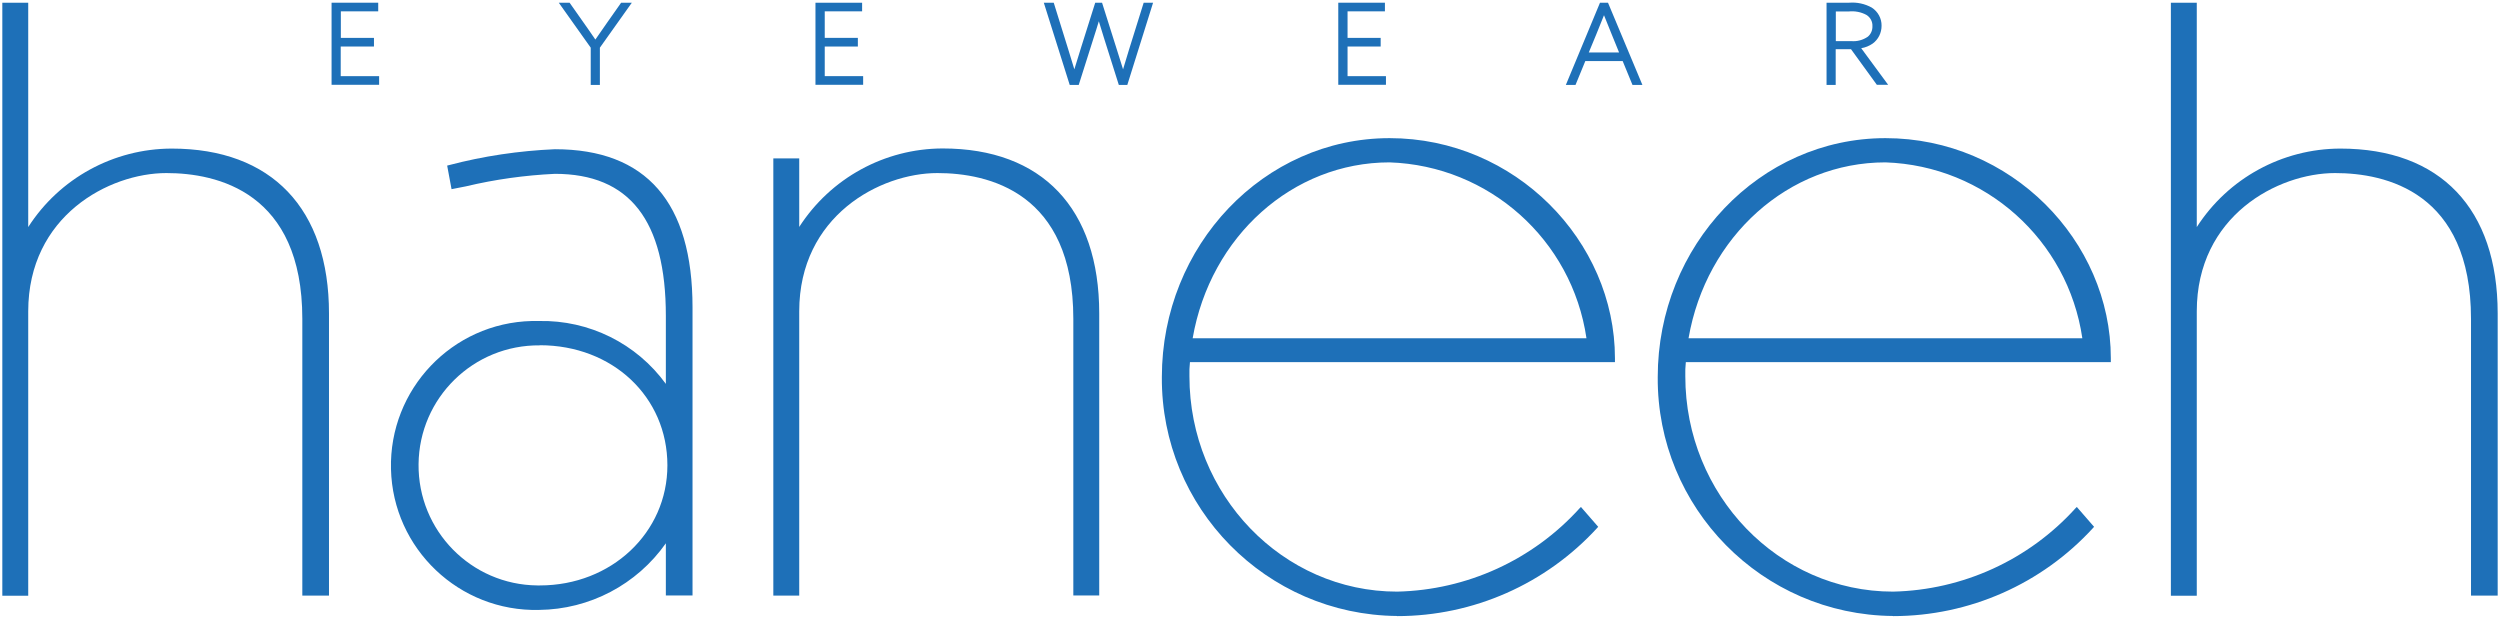
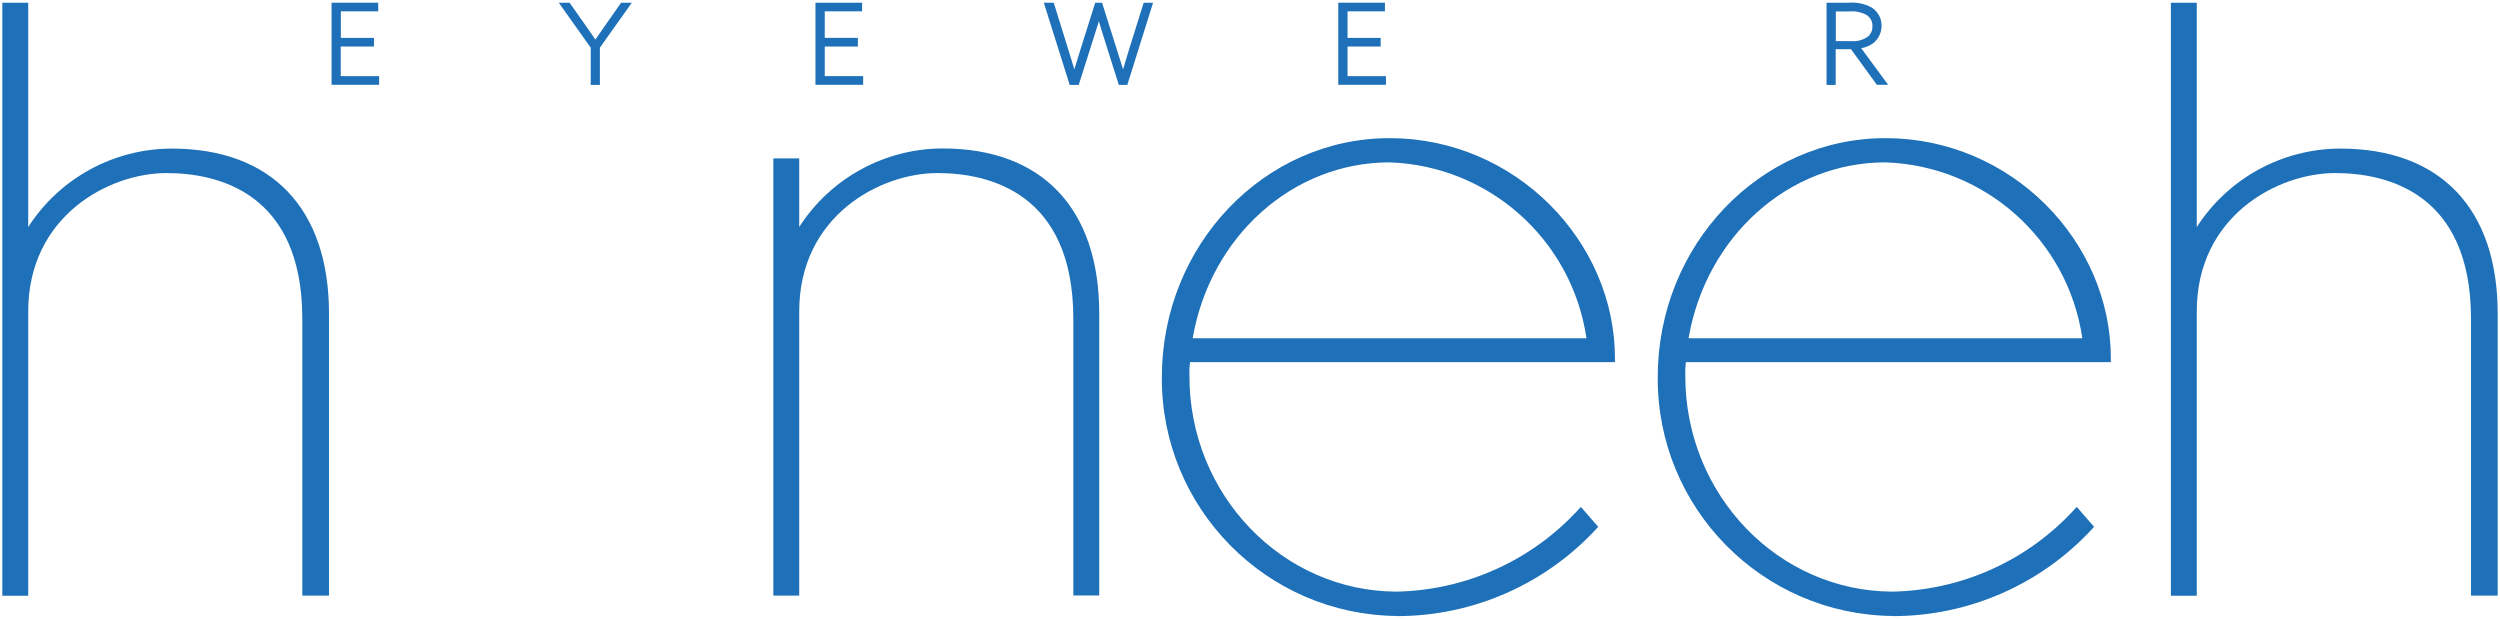
<svg xmlns="http://www.w3.org/2000/svg" id="b" viewBox="0 0 194 48" width="194" height="48">
  <g id="c">
    <rect width="194" height="48" style="fill:none;" />
    <g id="d">
      <g id="e">
        <g id="f">
          <path id="g" d="M23.46,46.22v-21.48c0-9.84-6.61-11.31-10.55-11.31-4.45,0-10.72,3.33-10.72,10.73v22.07H.18V.21h2.01v17.41c2.43-3.79,6.63-6.08,11.13-6.09,7.76,0,12.21,4.66,12.21,12.8v21.89h-2.07Z" style="fill:#1e70b8;" />
-           <path id="h" d="M41.83,47.33c-6.19.15-11.34-4.74-11.49-10.93-.15-6.19,4.74-11.34,10.93-11.49.19,0,.37,0,.56,0,3.88-.08,7.56,1.74,9.84,4.88v-5.28c0-7.41-2.82-11.02-8.61-11.02-2.33.11-4.64.43-6.9.97l-1.12.22-.34-1.83.12-.03c2.69-.71,5.46-1.12,8.24-1.24,7.09,0,10.68,4.13,10.68,12.27v22.36h-2.07v-4.05c-2.26,3.21-5.92,5.13-9.84,5.17ZM41.89,26.8c-5.15-.05-9.36,4.07-9.41,9.22s4.07,9.36,9.22,9.41c.06,0,.13,0,.19,0,5.55,0,9.9-4.09,9.9-9.32,0-5.31-4.25-9.32-9.9-9.32h0Z" style="fill:#1e70b8;" />
          <path id="i" d="M83.29,46.22v-21.48c0-9.84-6.61-11.31-10.55-11.31-4.45,0-10.72,3.33-10.72,10.73v22.06h-2.01V12.29h2.01v5.32c2.44-3.79,6.63-6.08,11.13-6.09,7.72,0,12.15,4.66,12.15,12.8v21.89h-2.01Z" style="fill:#1e70b8;" />
          <path id="j" d="M108.41,47.8c-10.15-.09-18.32-8.39-18.25-18.54,0-10.23,7.93-18.54,17.67-18.54s17.49,7.98,17.49,17.08v.3h-32.98c-.04.37-.05.73-.04,1.1,0,9.21,7.23,16.71,16.12,16.71,5.41-.12,10.53-2.46,14.16-6.47l.1-.1,1.34,1.54-.07.08c-3.99,4.36-9.62,6.85-15.53,6.85ZM123.11,26.25c-1.12-7.65-7.56-13.39-15.28-13.65-7.51,0-13.91,5.73-15.28,13.65h30.56Z" style="fill:#1e70b8;" />
          <path id="k" d="M146.89,47.8c-10.15-.09-18.32-8.39-18.25-18.54,0-10.23,7.92-18.54,17.67-18.54s17.49,7.98,17.49,17.08v.3h-32.98c-.04.37-.05.73-.04,1.1,0,9.21,7.23,16.71,16.12,16.71,5.41-.12,10.53-2.46,14.16-6.47l.1-.1,1.34,1.54-.07.08c-3.98,4.36-9.62,6.85-15.53,6.85ZM161.59,26.25c-1.12-7.65-7.56-13.39-15.28-13.65-7.51,0-13.91,5.73-15.28,13.65h30.56Z" style="fill:#1e70b8;" />
          <path id="l" d="M191.75,46.22v-21.48c0-9.84-6.61-11.31-10.55-11.31-4.45,0-10.73,3.33-10.73,10.73v22.07h-2.01V.21h2.01v17.41c2.44-3.79,6.63-6.08,11.14-6.09,7.76,0,12.21,4.66,12.21,12.8v21.89h-2.07Z" style="fill:#1e70b8;" />
        </g>
        <g id="m">
          <path id="n" d="M25.73,6.59V.21h3.62v.67h-2.9v2.06h2.57v.67h-2.58v2.3h2.98v.67h-3.69Z" style="fill:#1e70b8;" />
          <path id="o" d="M45.84,6.59v-2.89l-2.48-3.49h.84l1.02,1.45c.33.46.65.93.98,1.41.29-.42.6-.86.91-1.31l1.09-1.55h.83l-2.48,3.49v2.89h-.71Z" style="fill:#1e70b8;" />
          <path id="p" d="M63.28,6.59V.21h3.62v.67h-2.9v2.06h2.57v.67h-2.57v2.3h2.98v.67h-3.69Z" style="fill:#1e70b8;" />
          <path id="q" d="M86.82,6.59l-1.15-3.64c-.12-.37-.28-.89-.4-1.3-.12.41-.29.93-.4,1.28l-1.16,3.66h-.7l-2.01-6.38h.77l1.11,3.57c.15.49.34,1.11.49,1.6.15-.48.34-1.1.5-1.62l1.12-3.55h.53l1.15,3.64c.14.45.33,1.04.48,1.53.15-.5.33-1.08.46-1.52l1.14-3.65h.73l-2,6.38h-.67Z" style="fill:#1e70b8;" />
          <path id="r" d="M103.85,6.59V.21h3.62v.67h-2.9v2.06h2.57v.67h-2.57v2.3h2.98v.67h-3.7Z" style="fill:#1e70b8;" />
-           <path id="s" d="M126.68,6.59l-.76-1.85h-2.9l-.76,1.85h-.75l2.65-6.38h.62l2.67,6.38h-.77ZM125.64,4.07l-.57-1.4c-.2-.5-.41-1-.6-1.49-.19.47-.38.94-.6,1.49l-.58,1.4h2.35Z" style="fill:#1e70b8;" />
          <path id="t" d="M145.65,6.59l-2.01-2.77h-1.19v2.77h-.71V.21h1.75c.61-.05,1.22.08,1.76.38.48.31.77.84.76,1.41,0,.55-.25,1.06-.69,1.38-.26.18-.57.31-.89.36l2.09,2.84h-.87ZM143.65,3.19c.46.04.91-.08,1.29-.34.24-.2.37-.5.36-.81.02-.36-.16-.69-.46-.88-.42-.23-.91-.32-1.38-.27h-1v2.3h1.2Z" style="fill:#1e70b8;" />
        </g>
      </g>
    </g>
  </g>
</svg>